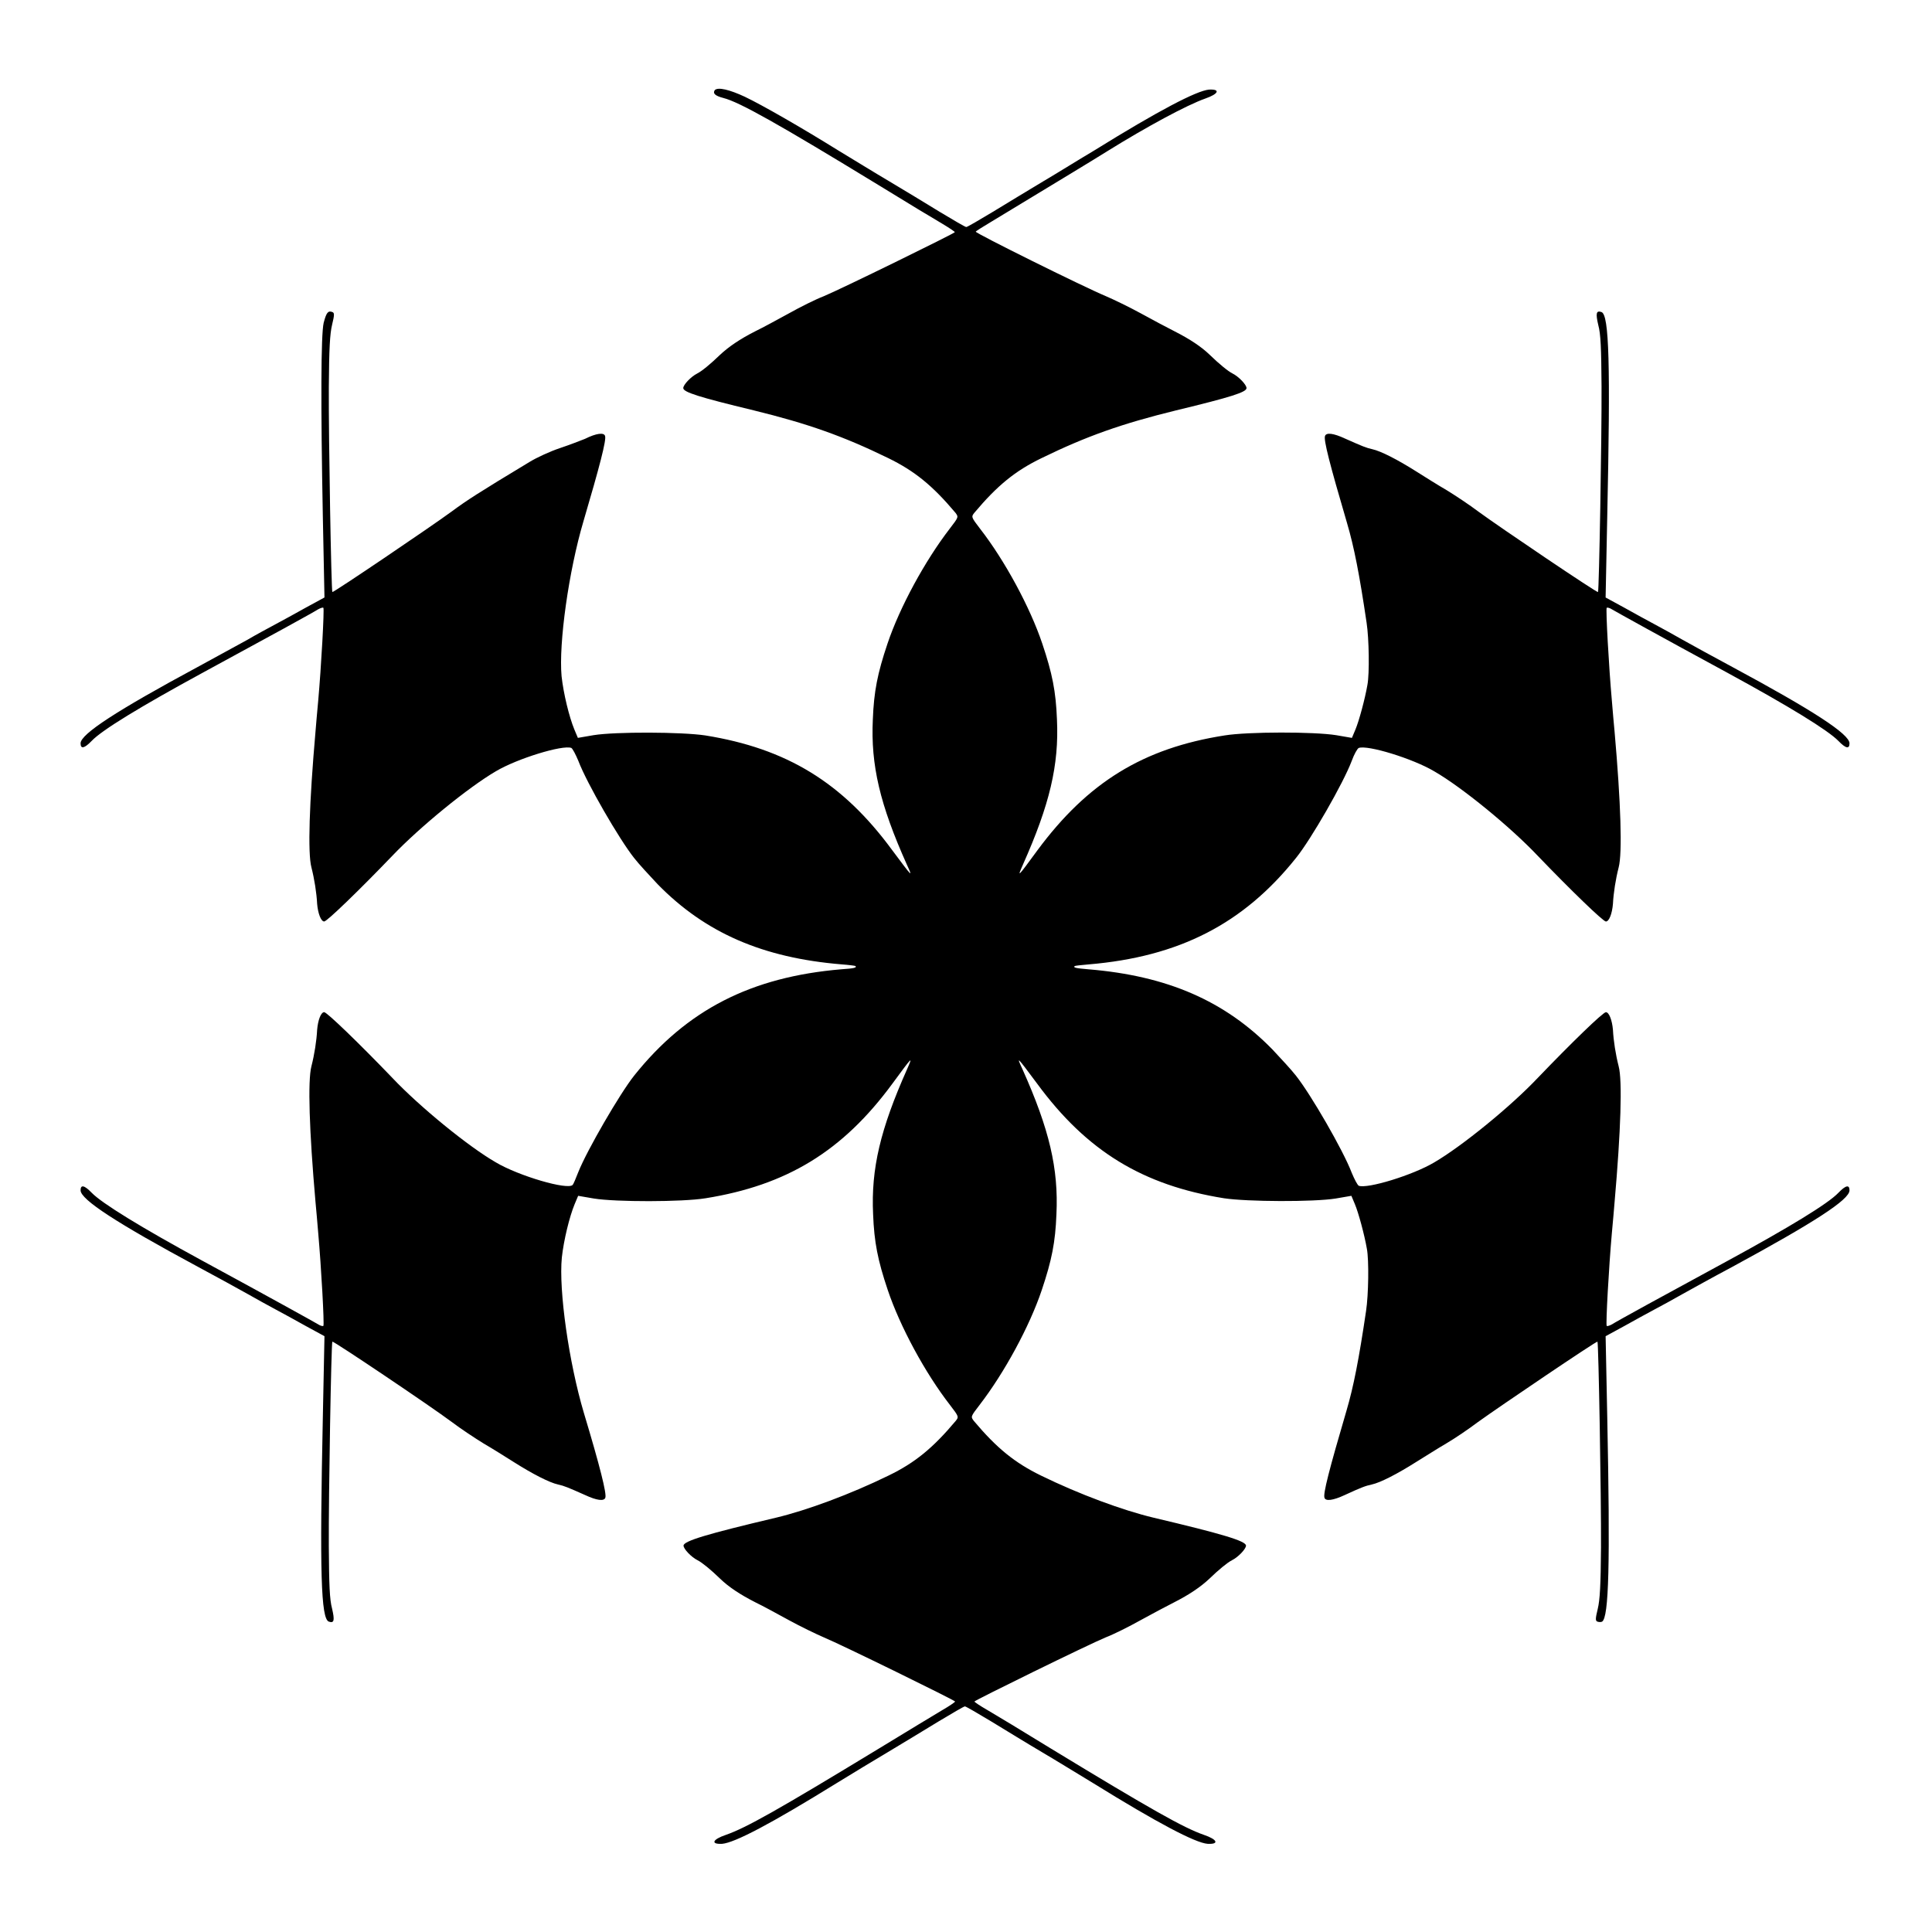
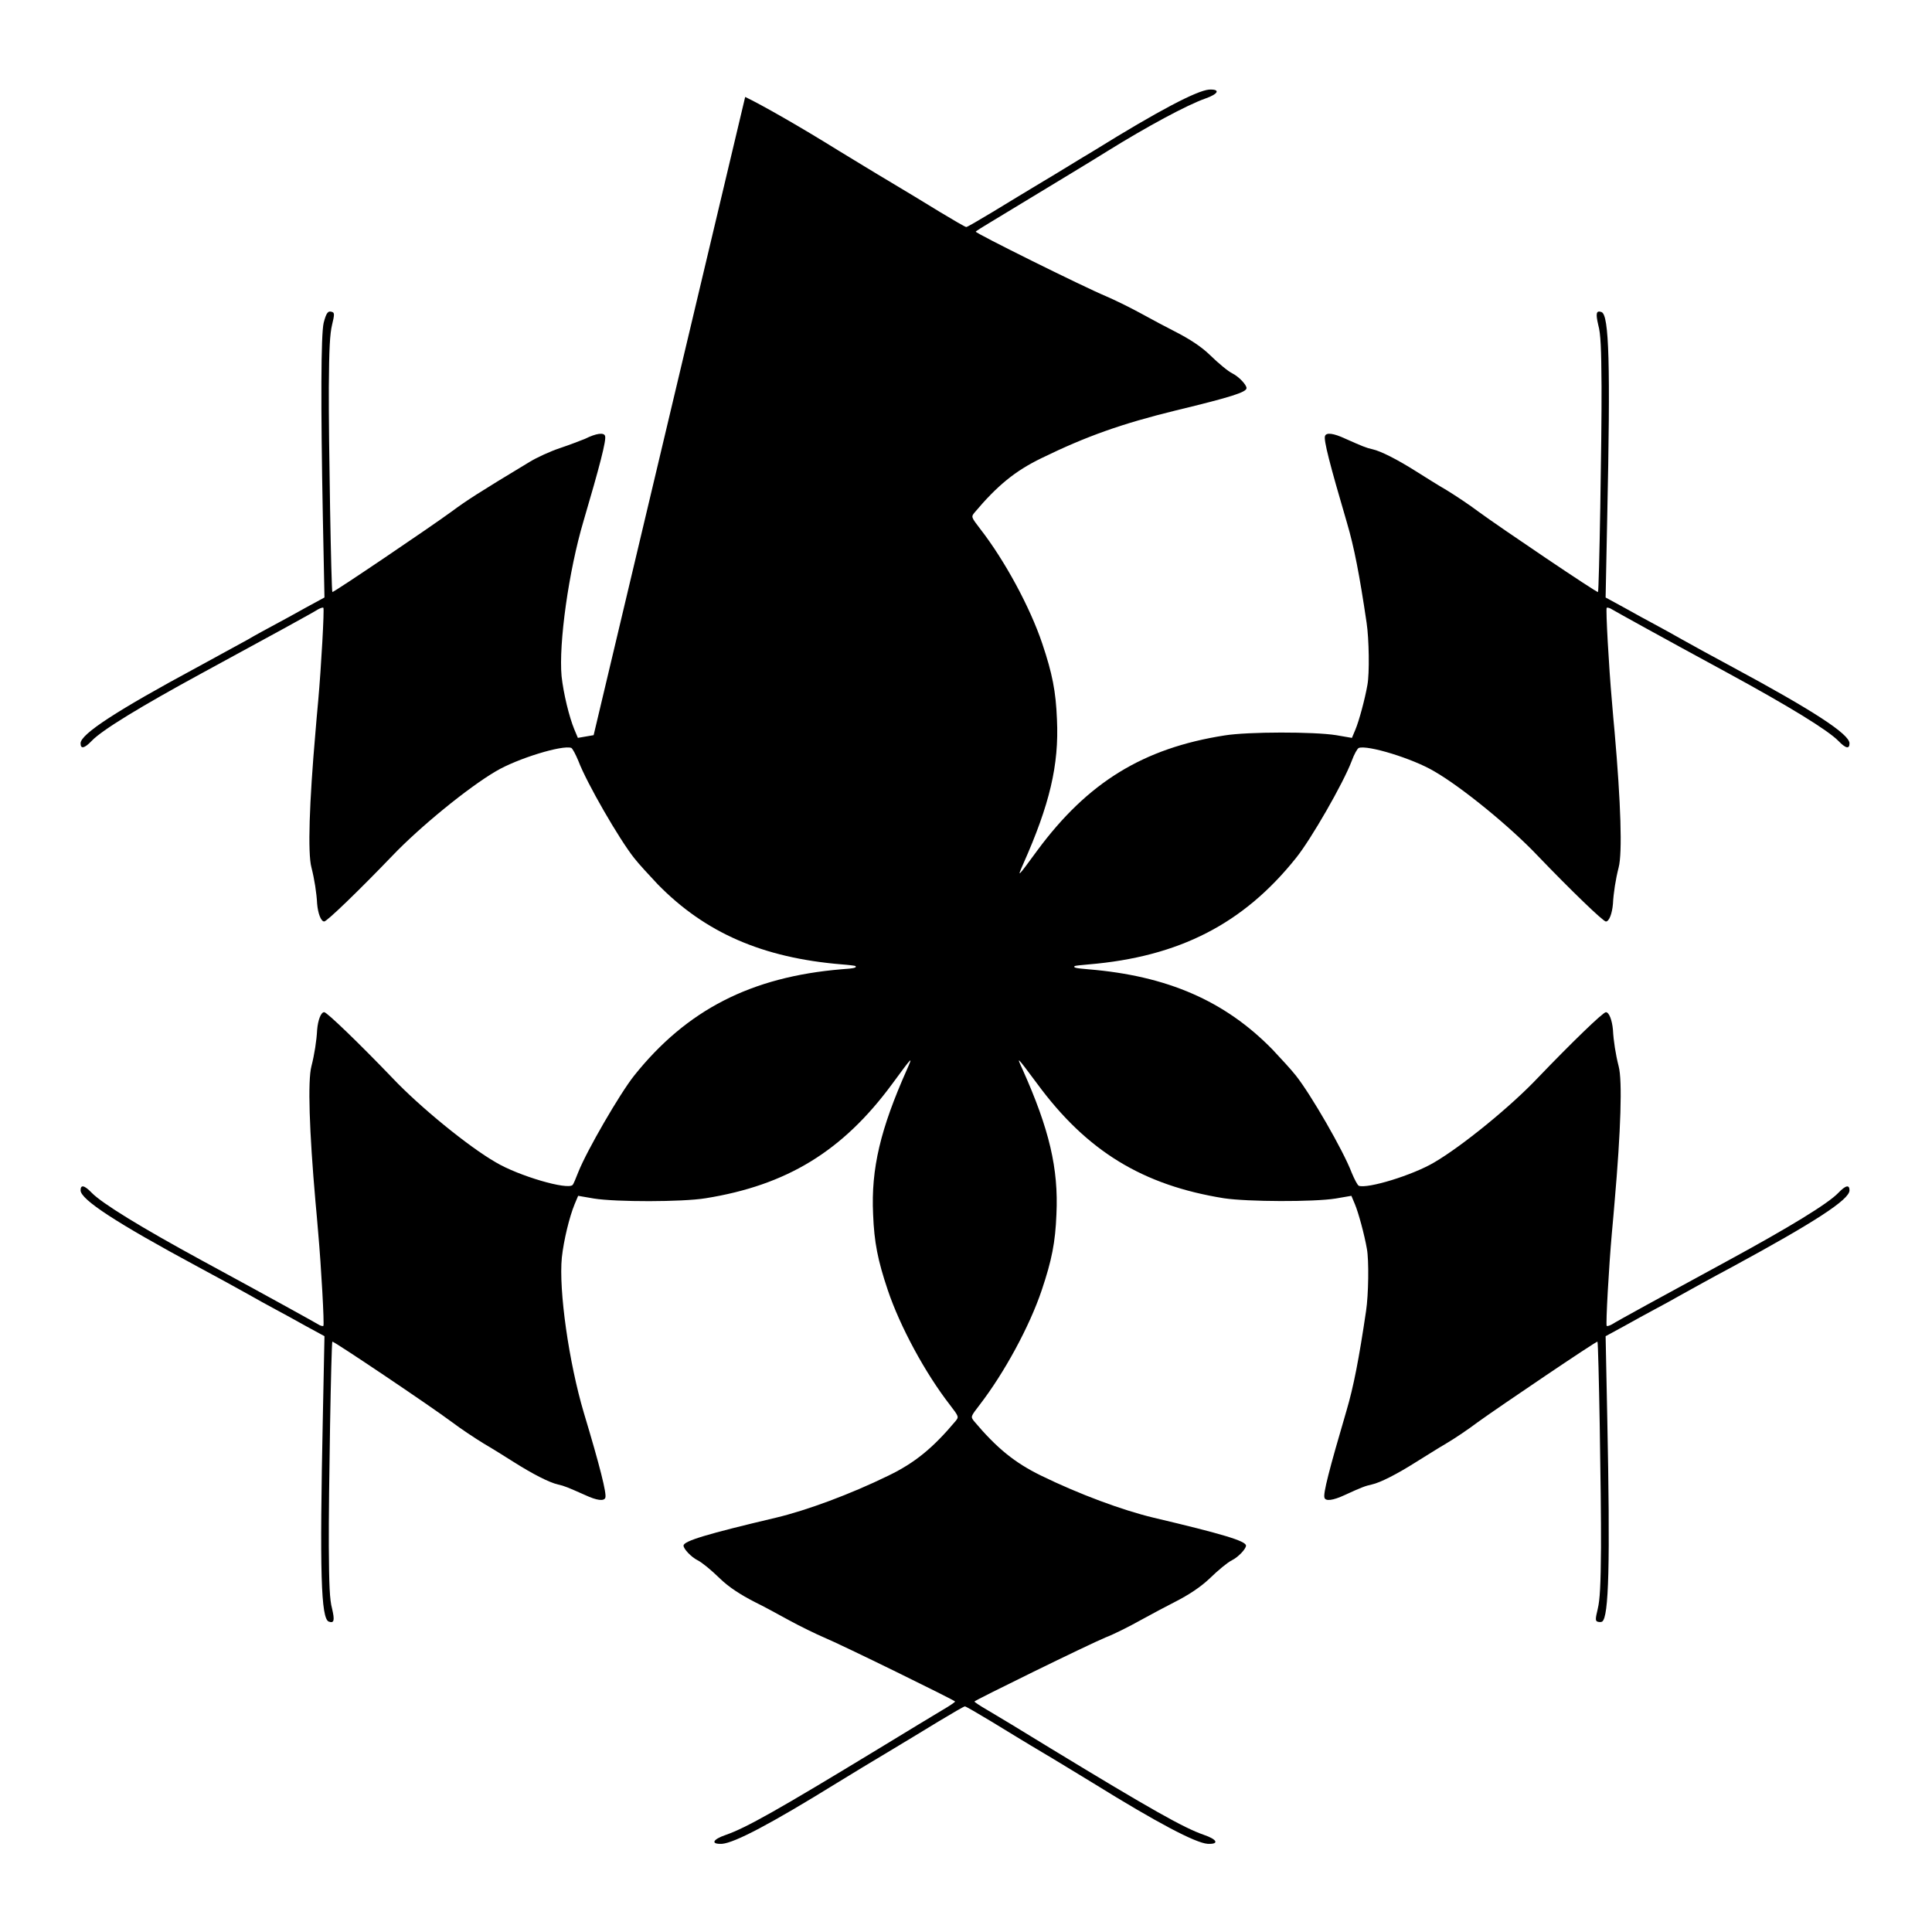
<svg xmlns="http://www.w3.org/2000/svg" fill="#000000" width="800px" height="800px" version="1.1" viewBox="144 144 512 512">
-   <path d="m341.48 169.69c4.391 2.086 14.828 8.062 24.543 14.105 3.816 2.305 10.004 6.117 13.676 8.277 3.672 2.16 9.645 5.828 13.316 8.062 3.598 2.16 6.766 4.031 7.055 4.031 0.289 0 3.453-1.871 7.055-4.031 3.598-2.231 9.645-5.828 13.316-8.062 3.672-2.16 9.789-5.973 13.676-8.277 16.84-10.438 26.988-15.762 30.301-16.051 3.094-0.145 2.519 1.152-1.008 2.375-4.902 1.727-15.555 7.484-25.988 13.965-4.246 2.664-12.379 7.559-30.66 18.641-2.16 1.297-4.031 2.445-4.176 2.664-0.359 0.289 28.5 14.609 34.547 17.129 2.016 0.863 6.191 2.879 9.211 4.535 3.023 1.656 7.055 3.816 8.926 4.75 4.102 2.086 7.125 4.102 9.355 6.262 2.445 2.375 4.82 4.32 5.973 4.894 1.727 0.863 3.742 3.023 3.742 3.887 0 1.078-4.031 2.375-18.641 5.902-14.395 3.527-23.75 6.836-35.699 12.668-6.981 3.383-11.73 7.269-17.777 14.465-0.863 1.078-0.863 1.152 1.512 4.246 6.551 8.422 13.242 20.801 16.48 30.445 2.664 7.918 3.598 12.668 3.887 20.082 0.574 12.09-1.941 22.598-8.996 38.434-1.582 3.598-1.512 3.527 3.816-3.742 13.316-17.992 27.996-27.062 49.59-30.445 6.191-1.008 23.75-1.008 29.582-0.07l4.176 0.719 0.938-2.231c0.938-2.231 2.519-8.062 3.168-11.805 0.574-3.023 0.434-12.234-0.215-16.48-1.871-12.668-3.312-20.082-5.184-26.414-4.606-15.691-6.262-22.094-5.828-23.102 0.359-0.938 2.231-0.719 5.324 0.719 4.535 2.016 5.543 2.445 7.199 2.809 2.305 0.504 6.766 2.809 11.66 5.902 2.16 1.367 5.828 3.672 8.062 4.965 2.231 1.367 6.047 3.887 8.422 5.688 5.688 4.176 31.379 21.52 31.668 21.305 0.289-0.359 1.008-41.098 0.938-54.555-0.07-10.004-0.215-13.891-0.863-16.195-0.719-3.094-0.574-3.957 0.863-3.453 2.016 0.793 2.375 13.82 1.512 54.195l-0.434 21.449 4.894 2.664c2.734 1.512 6.332 3.527 8.133 4.461 1.801 0.938 5.109 2.809 7.414 4.102 2.305 1.297 8.203 4.535 13.172 7.199 21.375 11.516 31.02 17.777 31.02 20.223 0 1.582-1.008 1.367-2.949-0.648-2.734-2.809-13.027-9.141-29.293-17.992-17.777-9.645-29.582-16.195-30.66-16.84-0.648-0.434-1.297-0.574-1.441-0.434-0.289 0.289 0.574 15.762 1.367 24.613 0.215 2.879 0.574 6.551 0.719 8.203 1.656 18.855 2.086 32.172 1.078 35.988-0.793 3.094-1.367 6.766-1.512 9.645-0.215 2.59-1.008 4.68-1.871 4.68-0.719 0-9.355-8.348-17.992-17.344-7.269-7.699-20.223-18.281-27.492-22.457-5.688-3.383-17.707-7.055-20.008-6.191-0.359 0.145-1.223 1.656-1.871 3.453-2.231 5.902-10.797 20.801-14.754 25.695-13.961 17.488-31.02 26.199-54.988 28.215-1.871 0.145-3.598 0.359-3.672 0.434-0.434 0.434 0.289 0.574 3.672 0.863 20.871 1.727 36.129 8.348 48.727 21.23 2.16 2.305 5.039 5.398 6.262 6.981 3.887 4.894 12.523 19.793 14.754 25.695 0.719 1.727 1.512 3.238 1.871 3.453 2.305 0.863 14.324-2.809 20.008-6.191 7.269-4.246 20.223-14.754 27.492-22.457 8.637-8.996 17.203-17.344 17.992-17.344 0.863 0 1.656 2.16 1.871 4.68 0.145 2.879 0.719 6.551 1.512 9.645 1.008 3.742 0.574 17.129-1.078 35.988-0.145 1.656-0.434 5.324-0.719 8.203-0.793 8.852-1.656 24.328-1.367 24.613 0.145 0.145 0.793-0.07 1.441-0.434 1.078-0.719 12.883-7.199 30.66-16.84 16.266-8.852 26.559-15.113 29.293-17.992 1.941-2.016 2.949-2.231 2.949-0.648 0 2.445-9.211 8.422-31.234 20.367-5.039 2.664-10.941 5.973-13.172 7.199-2.16 1.223-5.398 3.023-7.199 3.957-1.801 0.938-5.398 2.949-8.133 4.461l-4.894 2.664 0.434 21.449c0.793 38.938 0.434 53.043-1.367 54.195-0.289 0.145-0.793 0.145-1.223 0-0.574-0.215-0.574-0.719 0.07-3.383 0.574-2.375 0.793-6.262 0.863-16.266 0.07-13.457-0.648-54.195-0.938-54.555-0.215-0.215-25.98 17.203-31.668 21.305-2.375 1.801-6.191 4.391-8.422 5.688-2.231 1.297-5.828 3.598-8.062 4.965-4.894 3.094-9.355 5.398-11.66 5.902-1.656 0.359-2.664 0.719-7.199 2.809-3.094 1.441-5.039 1.656-5.324 0.719-0.434-1.008 1.223-7.414 5.828-23.102 1.871-6.332 3.312-13.746 5.184-26.414 0.648-4.246 0.793-13.457 0.215-16.48-0.648-3.742-2.231-9.574-3.168-11.805l-0.938-2.231-4.176 0.719c-5.828 0.938-23.391 0.863-29.582-0.07-21.52-3.453-36.348-12.453-49.516-30.371-5.469-7.34-5.543-7.414-3.887-3.816 7.125 15.906 9.574 26.344 8.996 38.434-0.289 7.414-1.223 12.164-3.887 20.082-3.238 9.645-9.934 21.953-16.48 30.445-2.375 3.094-2.375 3.094-1.512 4.246 6.117 7.269 10.867 11.082 17.777 14.465 10.148 4.965 21.664 9.211 29.797 11.156 18.281 4.32 24.543 6.191 24.543 7.414 0 0.863-2.016 3.023-3.742 3.887-1.152 0.574-3.527 2.519-5.973 4.894-2.305 2.16-5.254 4.176-9.355 6.262-1.871 0.938-5.902 3.094-8.926 4.75-2.949 1.656-7.125 3.742-9.211 4.535-4.535 1.871-34.762 16.699-34.762 16.984 0 0.145 1.512 1.152 3.383 2.231 1.871 1.078 9.5 5.688 16.984 10.293 26.414 16.051 35.051 20.945 40.449 22.816 3.598 1.223 4.102 2.519 1.008 2.375-3.238-0.215-13.457-5.613-30.301-16.051-3.816-2.305-10.004-6.117-13.676-8.277-3.672-2.16-9.645-5.828-13.316-8.062-3.598-2.16-6.766-4.031-7.055-4.031-0.289 0-3.453 1.871-7.055 4.031-3.598 2.231-9.645 5.828-13.316 8.062-3.672 2.16-9.789 5.902-13.676 8.277-17.344 10.723-26.918 15.762-30.301 16.051-3.094 0.145-2.59-1.152 1.008-2.375 5.398-1.871 14.035-6.766 40.449-22.816 7.484-4.535 15.113-9.211 16.984-10.293 1.871-1.078 3.312-2.086 3.312-2.231 0-0.289-30.23-15.113-34.762-16.984-2.016-0.863-6.191-2.879-9.211-4.535-3.023-1.656-6.981-3.816-8.926-4.75-4.102-2.086-7.125-4.102-9.355-6.262-2.445-2.375-4.82-4.32-5.973-4.894-1.727-0.863-3.742-3.023-3.742-3.887 0-1.223 6.262-3.094 24.543-7.414 8.133-1.941 19.648-6.191 29.797-11.156 6.981-3.383 11.73-7.269 17.777-14.465 0.863-1.078 0.863-1.152-1.512-4.246-6.551-8.422-13.242-20.801-16.48-30.445-2.664-7.918-3.598-12.668-3.887-20.082-0.574-12.09 1.941-22.598 8.996-38.434 1.582-3.598 1.512-3.527-3.887 3.816-13.172 17.922-27.996 26.918-49.516 30.371-6.191 1.008-23.75 1.008-29.582 0.07l-4.176-0.719-0.938 2.231c-1.367 3.312-2.879 9.5-3.383 14.105-0.863 8.707 1.871 27.852 5.828 41.168 4.246 14.105 6.117 21.52 5.688 22.527-0.359 0.938-2.231 0.719-5.324-0.719-4.535-2.016-5.543-2.445-7.199-2.809-2.305-0.504-6.766-2.809-11.66-5.902-2.16-1.367-5.828-3.672-8.062-4.965-2.231-1.367-6.047-3.887-8.422-5.688-5.688-4.246-31.379-21.52-31.668-21.305-0.289 0.359-1.008 40.594-0.938 54.266 0.07 10.219 0.215 14.105 0.863 16.48 0.719 3.094 0.574 3.957-0.863 3.453-2.086-0.793-2.445-13.027-1.582-54.195l0.434-21.449-4.894-2.664c-2.734-1.512-6.332-3.527-8.133-4.461-1.801-0.938-5.109-2.809-7.414-4.102-2.305-1.297-8.203-4.535-13.172-7.199-21.375-11.516-31.02-17.777-31.02-20.223 0-1.582 1.008-1.367 2.949 0.648 2.734 2.809 13.027 9.141 29.293 17.992 17.777 9.645 29.582 16.195 30.66 16.84 0.648 0.434 1.297 0.574 1.441 0.434 0.289-0.289-0.574-15.762-1.367-24.613-0.215-2.879-0.574-6.551-0.719-8.203-1.656-18.855-2.086-32.172-1.078-35.988 0.793-3.094 1.367-6.766 1.512-9.645 0.215-2.59 1.008-4.68 1.871-4.68 0.719 0 9.355 8.348 17.992 17.344 7.269 7.699 20.223 18.281 27.492 22.457 6.047 3.598 19.074 7.414 20.367 5.973 0.215-0.215 0.863-1.801 1.512-3.453 2.305-5.758 10.941-20.656 14.754-25.477 13.961-17.488 31.02-26.199 54.988-28.215 3.383-0.215 4.102-0.434 3.672-0.863-0.07-0.07-1.727-0.289-3.672-0.434-20.871-1.727-36.129-8.348-48.727-21.23-2.16-2.305-5.039-5.398-6.262-6.981-3.887-4.894-12.523-19.793-14.754-25.695-0.719-1.727-1.512-3.238-1.871-3.453-2.305-0.863-14.324 2.809-20.008 6.191-7.269 4.246-20.152 14.754-27.492 22.457-8.781 9.141-17.273 17.344-17.992 17.344-0.863 0-1.656-2.16-1.871-4.68-0.145-2.879-0.719-6.551-1.512-9.645-1.008-3.742-0.574-17.129 1.078-35.988 0.145-1.656 0.434-5.324 0.719-8.203 0.793-8.852 1.656-24.328 1.367-24.613-0.145-0.145-0.793 0.07-1.441 0.434-1.078 0.719-12.883 7.199-30.66 16.84-16.266 8.852-26.559 15.113-29.293 17.992-1.941 2.016-2.949 2.231-2.949 0.648 0-2.445 9.645-8.707 31.02-20.223 4.894-2.664 10.797-5.902 13.172-7.199 2.305-1.367 5.688-3.168 7.414-4.102 1.801-0.938 5.398-2.949 8.133-4.461l4.894-2.664-0.434-21.449c-0.574-29.941-0.504-48.078 0.215-51.316 0.719-2.734 1.152-3.312 2.305-2.879 0.574 0.215 0.574 0.719-0.07 3.383-0.574 2.375-0.793 6.262-0.863 16.555-0.07 13.676 0.648 53.906 0.938 54.266 0.215 0.215 25.98-17.203 31.668-21.375 3.887-2.879 6.981-4.894 20.586-13.098 1.871-1.152 5.469-2.809 8.062-3.672 2.59-0.863 5.543-2.016 6.621-2.445 3.023-1.512 5.039-1.727 5.324-0.793 0.434 1.008-1.512 8.348-5.688 22.527-3.957 13.316-6.621 32.531-5.828 41.168 0.504 4.606 2.016 10.797 3.383 14.105l0.938 2.231 4.176-0.719c5.828-0.938 23.391-0.863 29.582 0.07 21.52 3.453 36.348 12.453 49.516 30.371 5.469 7.34 5.543 7.414 3.887 3.816-7.125-15.906-9.574-26.344-8.996-38.434 0.289-7.414 1.223-12.164 3.887-20.082 3.238-9.645 9.934-21.953 16.48-30.445 2.375-3.094 2.375-3.094 1.512-4.246-6.117-7.269-10.867-11.082-17.777-14.465-11.949-5.828-21.305-9.141-35.699-12.668-14.609-3.527-18.641-4.82-18.641-5.902 0-0.863 2.016-3.023 3.742-3.887 1.152-0.574 3.527-2.519 5.973-4.894 2.305-2.16 5.254-4.176 9.355-6.262 1.941-0.938 5.902-3.094 8.926-4.75 2.949-1.656 7.125-3.742 9.211-4.535 4.535-1.871 34.762-16.699 34.762-16.984 0-0.145-1.512-1.152-3.312-2.231-1.871-1.078-9.5-5.688-16.984-10.293-26.414-16.121-36.777-21.953-41.023-23.031-2.231-0.574-2.879-1.223-2.305-2.086 0.867-0.867 3.887-0.148 8.062 1.797z" />
+   <path d="m341.48 169.69c4.391 2.086 14.828 8.062 24.543 14.105 3.816 2.305 10.004 6.117 13.676 8.277 3.672 2.16 9.645 5.828 13.316 8.062 3.598 2.16 6.766 4.031 7.055 4.031 0.289 0 3.453-1.871 7.055-4.031 3.598-2.231 9.645-5.828 13.316-8.062 3.672-2.16 9.789-5.973 13.676-8.277 16.84-10.438 26.988-15.762 30.301-16.051 3.094-0.145 2.519 1.152-1.008 2.375-4.902 1.727-15.555 7.484-25.988 13.965-4.246 2.664-12.379 7.559-30.66 18.641-2.16 1.297-4.031 2.445-4.176 2.664-0.359 0.289 28.5 14.609 34.547 17.129 2.016 0.863 6.191 2.879 9.211 4.535 3.023 1.656 7.055 3.816 8.926 4.75 4.102 2.086 7.125 4.102 9.355 6.262 2.445 2.375 4.82 4.32 5.973 4.894 1.727 0.863 3.742 3.023 3.742 3.887 0 1.078-4.031 2.375-18.641 5.902-14.395 3.527-23.75 6.836-35.699 12.668-6.981 3.383-11.73 7.269-17.777 14.465-0.863 1.078-0.863 1.152 1.512 4.246 6.551 8.422 13.242 20.801 16.48 30.445 2.664 7.918 3.598 12.668 3.887 20.082 0.574 12.09-1.941 22.598-8.996 38.434-1.582 3.598-1.512 3.527 3.816-3.742 13.316-17.992 27.996-27.062 49.59-30.445 6.191-1.008 23.75-1.008 29.582-0.07l4.176 0.719 0.938-2.231c0.938-2.231 2.519-8.062 3.168-11.805 0.574-3.023 0.434-12.234-0.215-16.48-1.871-12.668-3.312-20.082-5.184-26.414-4.606-15.691-6.262-22.094-5.828-23.102 0.359-0.938 2.231-0.719 5.324 0.719 4.535 2.016 5.543 2.445 7.199 2.809 2.305 0.504 6.766 2.809 11.66 5.902 2.16 1.367 5.828 3.672 8.062 4.965 2.231 1.367 6.047 3.887 8.422 5.688 5.688 4.176 31.379 21.52 31.668 21.305 0.289-0.359 1.008-41.098 0.938-54.555-0.07-10.004-0.215-13.891-0.863-16.195-0.719-3.094-0.574-3.957 0.863-3.453 2.016 0.793 2.375 13.82 1.512 54.195l-0.434 21.449 4.894 2.664c2.734 1.512 6.332 3.527 8.133 4.461 1.801 0.938 5.109 2.809 7.414 4.102 2.305 1.297 8.203 4.535 13.172 7.199 21.375 11.516 31.02 17.777 31.02 20.223 0 1.582-1.008 1.367-2.949-0.648-2.734-2.809-13.027-9.141-29.293-17.992-17.777-9.645-29.582-16.195-30.66-16.84-0.648-0.434-1.297-0.574-1.441-0.434-0.289 0.289 0.574 15.762 1.367 24.613 0.215 2.879 0.574 6.551 0.719 8.203 1.656 18.855 2.086 32.172 1.078 35.988-0.793 3.094-1.367 6.766-1.512 9.645-0.215 2.59-1.008 4.68-1.871 4.68-0.719 0-9.355-8.348-17.992-17.344-7.269-7.699-20.223-18.281-27.492-22.457-5.688-3.383-17.707-7.055-20.008-6.191-0.359 0.145-1.223 1.656-1.871 3.453-2.231 5.902-10.797 20.801-14.754 25.695-13.961 17.488-31.02 26.199-54.988 28.215-1.871 0.145-3.598 0.359-3.672 0.434-0.434 0.434 0.289 0.574 3.672 0.863 20.871 1.727 36.129 8.348 48.727 21.23 2.16 2.305 5.039 5.398 6.262 6.981 3.887 4.894 12.523 19.793 14.754 25.695 0.719 1.727 1.512 3.238 1.871 3.453 2.305 0.863 14.324-2.809 20.008-6.191 7.269-4.246 20.223-14.754 27.492-22.457 8.637-8.996 17.203-17.344 17.992-17.344 0.863 0 1.656 2.16 1.871 4.68 0.145 2.879 0.719 6.551 1.512 9.645 1.008 3.742 0.574 17.129-1.078 35.988-0.145 1.656-0.434 5.324-0.719 8.203-0.793 8.852-1.656 24.328-1.367 24.613 0.145 0.145 0.793-0.07 1.441-0.434 1.078-0.719 12.883-7.199 30.66-16.84 16.266-8.852 26.559-15.113 29.293-17.992 1.941-2.016 2.949-2.231 2.949-0.648 0 2.445-9.211 8.422-31.234 20.367-5.039 2.664-10.941 5.973-13.172 7.199-2.16 1.223-5.398 3.023-7.199 3.957-1.801 0.938-5.398 2.949-8.133 4.461l-4.894 2.664 0.434 21.449c0.793 38.938 0.434 53.043-1.367 54.195-0.289 0.145-0.793 0.145-1.223 0-0.574-0.215-0.574-0.719 0.07-3.383 0.574-2.375 0.793-6.262 0.863-16.266 0.07-13.457-0.648-54.195-0.938-54.555-0.215-0.215-25.98 17.203-31.668 21.305-2.375 1.801-6.191 4.391-8.422 5.688-2.231 1.297-5.828 3.598-8.062 4.965-4.894 3.094-9.355 5.398-11.66 5.902-1.656 0.359-2.664 0.719-7.199 2.809-3.094 1.441-5.039 1.656-5.324 0.719-0.434-1.008 1.223-7.414 5.828-23.102 1.871-6.332 3.312-13.746 5.184-26.414 0.648-4.246 0.793-13.457 0.215-16.48-0.648-3.742-2.231-9.574-3.168-11.805l-0.938-2.231-4.176 0.719c-5.828 0.938-23.391 0.863-29.582-0.07-21.52-3.453-36.348-12.453-49.516-30.371-5.469-7.34-5.543-7.414-3.887-3.816 7.125 15.906 9.574 26.344 8.996 38.434-0.289 7.414-1.223 12.164-3.887 20.082-3.238 9.645-9.934 21.953-16.48 30.445-2.375 3.094-2.375 3.094-1.512 4.246 6.117 7.269 10.867 11.082 17.777 14.465 10.148 4.965 21.664 9.211 29.797 11.156 18.281 4.32 24.543 6.191 24.543 7.414 0 0.863-2.016 3.023-3.742 3.887-1.152 0.574-3.527 2.519-5.973 4.894-2.305 2.16-5.254 4.176-9.355 6.262-1.871 0.938-5.902 3.094-8.926 4.75-2.949 1.656-7.125 3.742-9.211 4.535-4.535 1.871-34.762 16.699-34.762 16.984 0 0.145 1.512 1.152 3.383 2.231 1.871 1.078 9.5 5.688 16.984 10.293 26.414 16.051 35.051 20.945 40.449 22.816 3.598 1.223 4.102 2.519 1.008 2.375-3.238-0.215-13.457-5.613-30.301-16.051-3.816-2.305-10.004-6.117-13.676-8.277-3.672-2.16-9.645-5.828-13.316-8.062-3.598-2.16-6.766-4.031-7.055-4.031-0.289 0-3.453 1.871-7.055 4.031-3.598 2.231-9.645 5.828-13.316 8.062-3.672 2.16-9.789 5.902-13.676 8.277-17.344 10.723-26.918 15.762-30.301 16.051-3.094 0.145-2.59-1.152 1.008-2.375 5.398-1.871 14.035-6.766 40.449-22.816 7.484-4.535 15.113-9.211 16.984-10.293 1.871-1.078 3.312-2.086 3.312-2.231 0-0.289-30.23-15.113-34.762-16.984-2.016-0.863-6.191-2.879-9.211-4.535-3.023-1.656-6.981-3.816-8.926-4.75-4.102-2.086-7.125-4.102-9.355-6.262-2.445-2.375-4.82-4.32-5.973-4.894-1.727-0.863-3.742-3.023-3.742-3.887 0-1.223 6.262-3.094 24.543-7.414 8.133-1.941 19.648-6.191 29.797-11.156 6.981-3.383 11.73-7.269 17.777-14.465 0.863-1.078 0.863-1.152-1.512-4.246-6.551-8.422-13.242-20.801-16.48-30.445-2.664-7.918-3.598-12.668-3.887-20.082-0.574-12.09 1.941-22.598 8.996-38.434 1.582-3.598 1.512-3.527-3.887 3.816-13.172 17.922-27.996 26.918-49.516 30.371-6.191 1.008-23.75 1.008-29.582 0.07l-4.176-0.719-0.938 2.231c-1.367 3.312-2.879 9.5-3.383 14.105-0.863 8.707 1.871 27.852 5.828 41.168 4.246 14.105 6.117 21.52 5.688 22.527-0.359 0.938-2.231 0.719-5.324-0.719-4.535-2.016-5.543-2.445-7.199-2.809-2.305-0.504-6.766-2.809-11.66-5.902-2.16-1.367-5.828-3.672-8.062-4.965-2.231-1.367-6.047-3.887-8.422-5.688-5.688-4.246-31.379-21.52-31.668-21.305-0.289 0.359-1.008 40.594-0.938 54.266 0.07 10.219 0.215 14.105 0.863 16.48 0.719 3.094 0.574 3.957-0.863 3.453-2.086-0.793-2.445-13.027-1.582-54.195l0.434-21.449-4.894-2.664c-2.734-1.512-6.332-3.527-8.133-4.461-1.801-0.938-5.109-2.809-7.414-4.102-2.305-1.297-8.203-4.535-13.172-7.199-21.375-11.516-31.02-17.777-31.02-20.223 0-1.582 1.008-1.367 2.949 0.648 2.734 2.809 13.027 9.141 29.293 17.992 17.777 9.645 29.582 16.195 30.66 16.84 0.648 0.434 1.297 0.574 1.441 0.434 0.289-0.289-0.574-15.762-1.367-24.613-0.215-2.879-0.574-6.551-0.719-8.203-1.656-18.855-2.086-32.172-1.078-35.988 0.793-3.094 1.367-6.766 1.512-9.645 0.215-2.59 1.008-4.68 1.871-4.68 0.719 0 9.355 8.348 17.992 17.344 7.269 7.699 20.223 18.281 27.492 22.457 6.047 3.598 19.074 7.414 20.367 5.973 0.215-0.215 0.863-1.801 1.512-3.453 2.305-5.758 10.941-20.656 14.754-25.477 13.961-17.488 31.02-26.199 54.988-28.215 3.383-0.215 4.102-0.434 3.672-0.863-0.07-0.07-1.727-0.289-3.672-0.434-20.871-1.727-36.129-8.348-48.727-21.23-2.16-2.305-5.039-5.398-6.262-6.981-3.887-4.894-12.523-19.793-14.754-25.695-0.719-1.727-1.512-3.238-1.871-3.453-2.305-0.863-14.324 2.809-20.008 6.191-7.269 4.246-20.152 14.754-27.492 22.457-8.781 9.141-17.273 17.344-17.992 17.344-0.863 0-1.656-2.16-1.871-4.68-0.145-2.879-0.719-6.551-1.512-9.645-1.008-3.742-0.574-17.129 1.078-35.988 0.145-1.656 0.434-5.324 0.719-8.203 0.793-8.852 1.656-24.328 1.367-24.613-0.145-0.145-0.793 0.07-1.441 0.434-1.078 0.719-12.883 7.199-30.66 16.84-16.266 8.852-26.559 15.113-29.293 17.992-1.941 2.016-2.949 2.231-2.949 0.648 0-2.445 9.645-8.707 31.02-20.223 4.894-2.664 10.797-5.902 13.172-7.199 2.305-1.367 5.688-3.168 7.414-4.102 1.801-0.938 5.398-2.949 8.133-4.461l4.894-2.664-0.434-21.449c-0.574-29.941-0.504-48.078 0.215-51.316 0.719-2.734 1.152-3.312 2.305-2.879 0.574 0.215 0.574 0.719-0.07 3.383-0.574 2.375-0.793 6.262-0.863 16.555-0.07 13.676 0.648 53.906 0.938 54.266 0.215 0.215 25.98-17.203 31.668-21.375 3.887-2.879 6.981-4.894 20.586-13.098 1.871-1.152 5.469-2.809 8.062-3.672 2.59-0.863 5.543-2.016 6.621-2.445 3.023-1.512 5.039-1.727 5.324-0.793 0.434 1.008-1.512 8.348-5.688 22.527-3.957 13.316-6.621 32.531-5.828 41.168 0.504 4.606 2.016 10.797 3.383 14.105l0.938 2.231 4.176-0.719z" />
</svg>